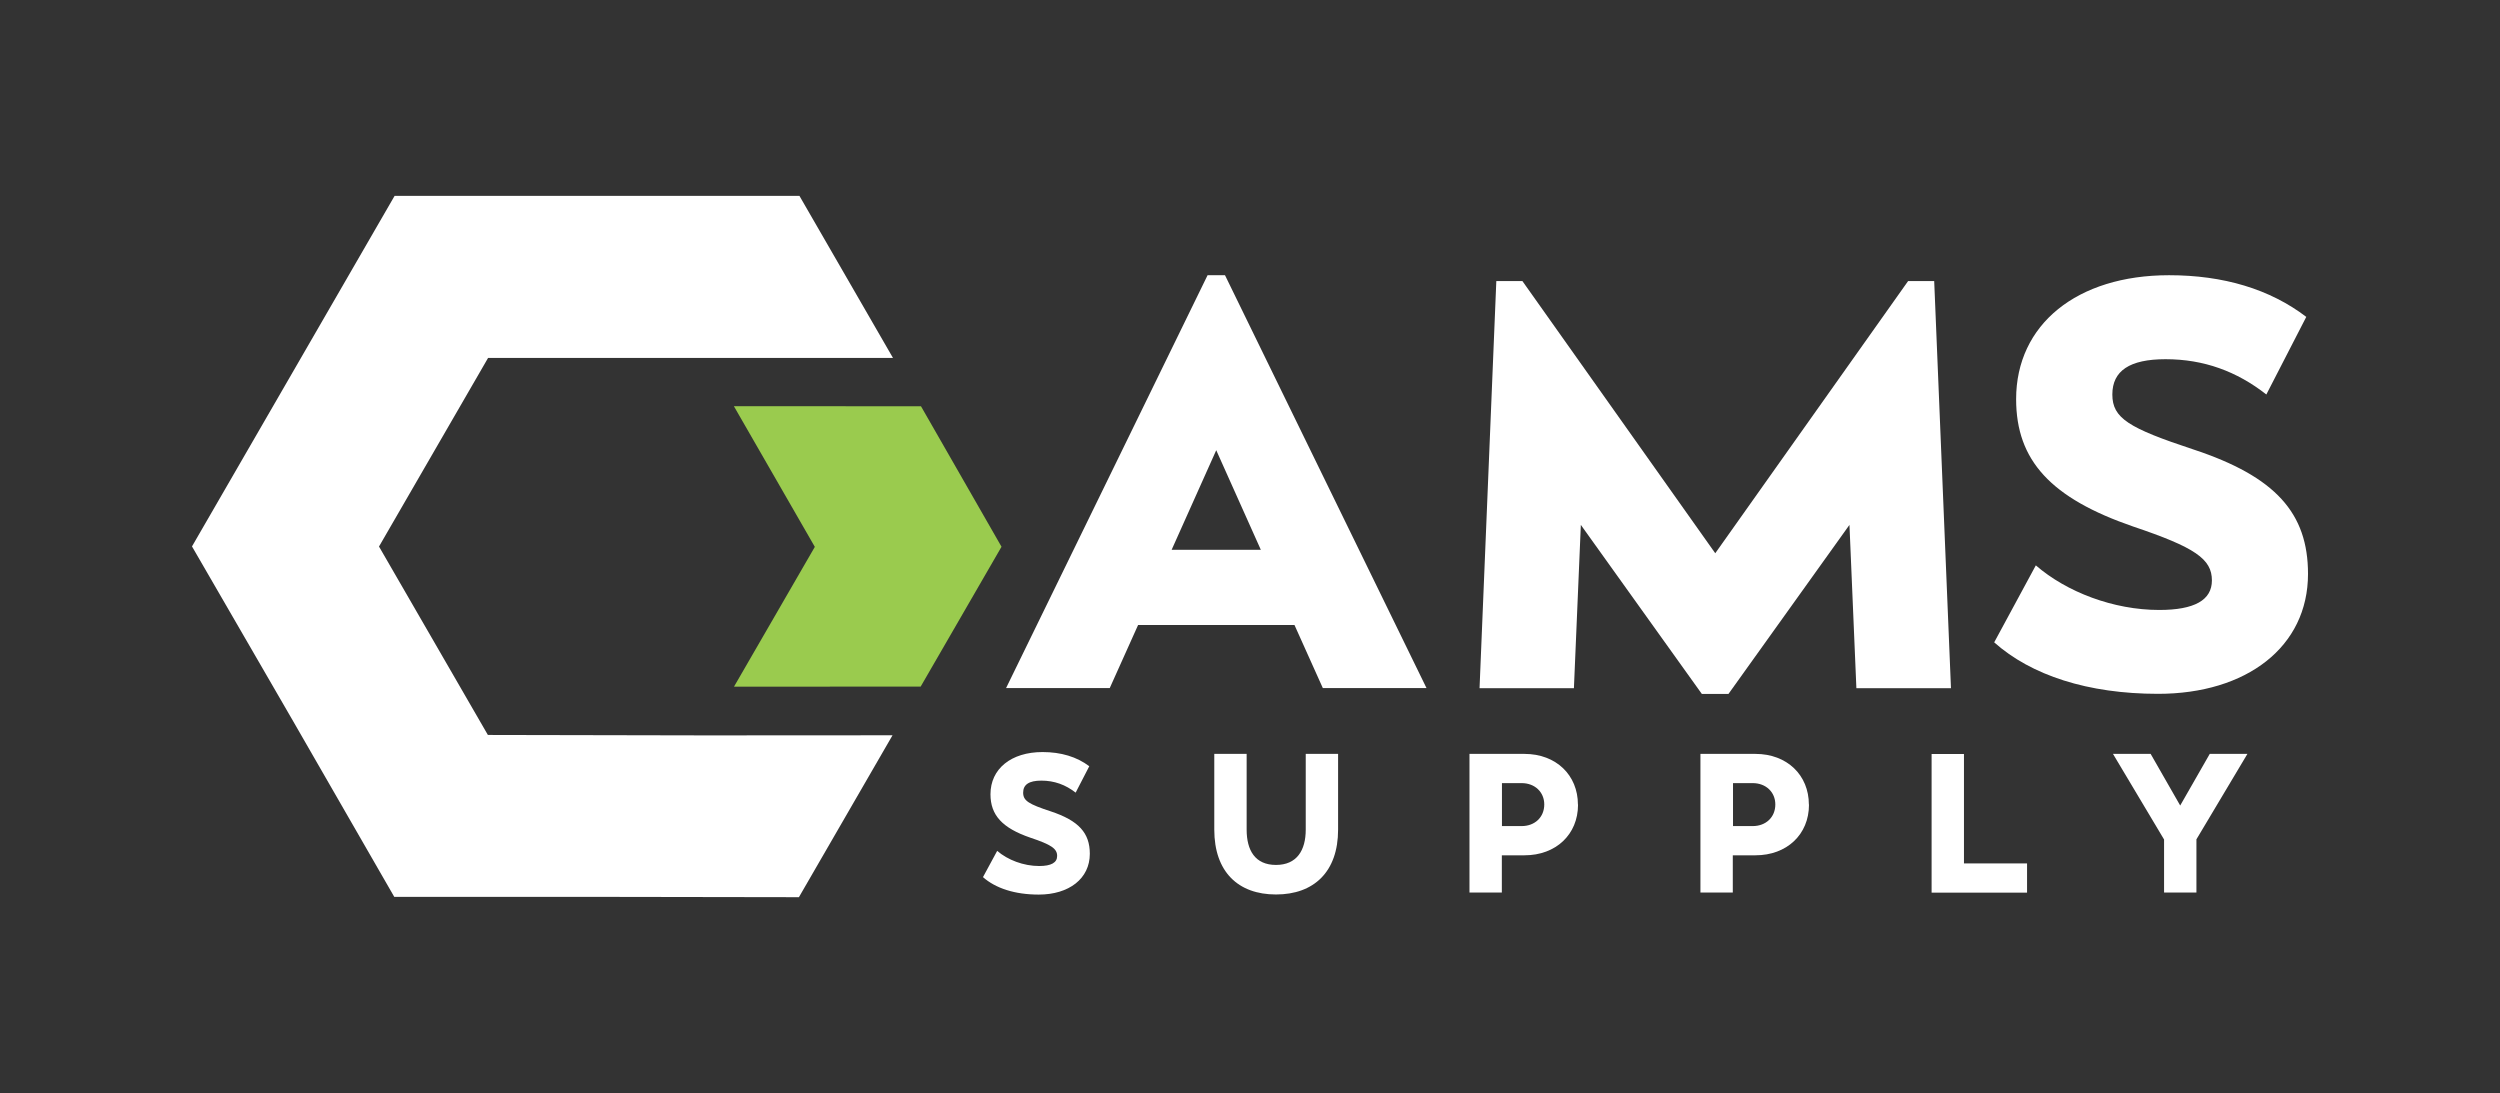
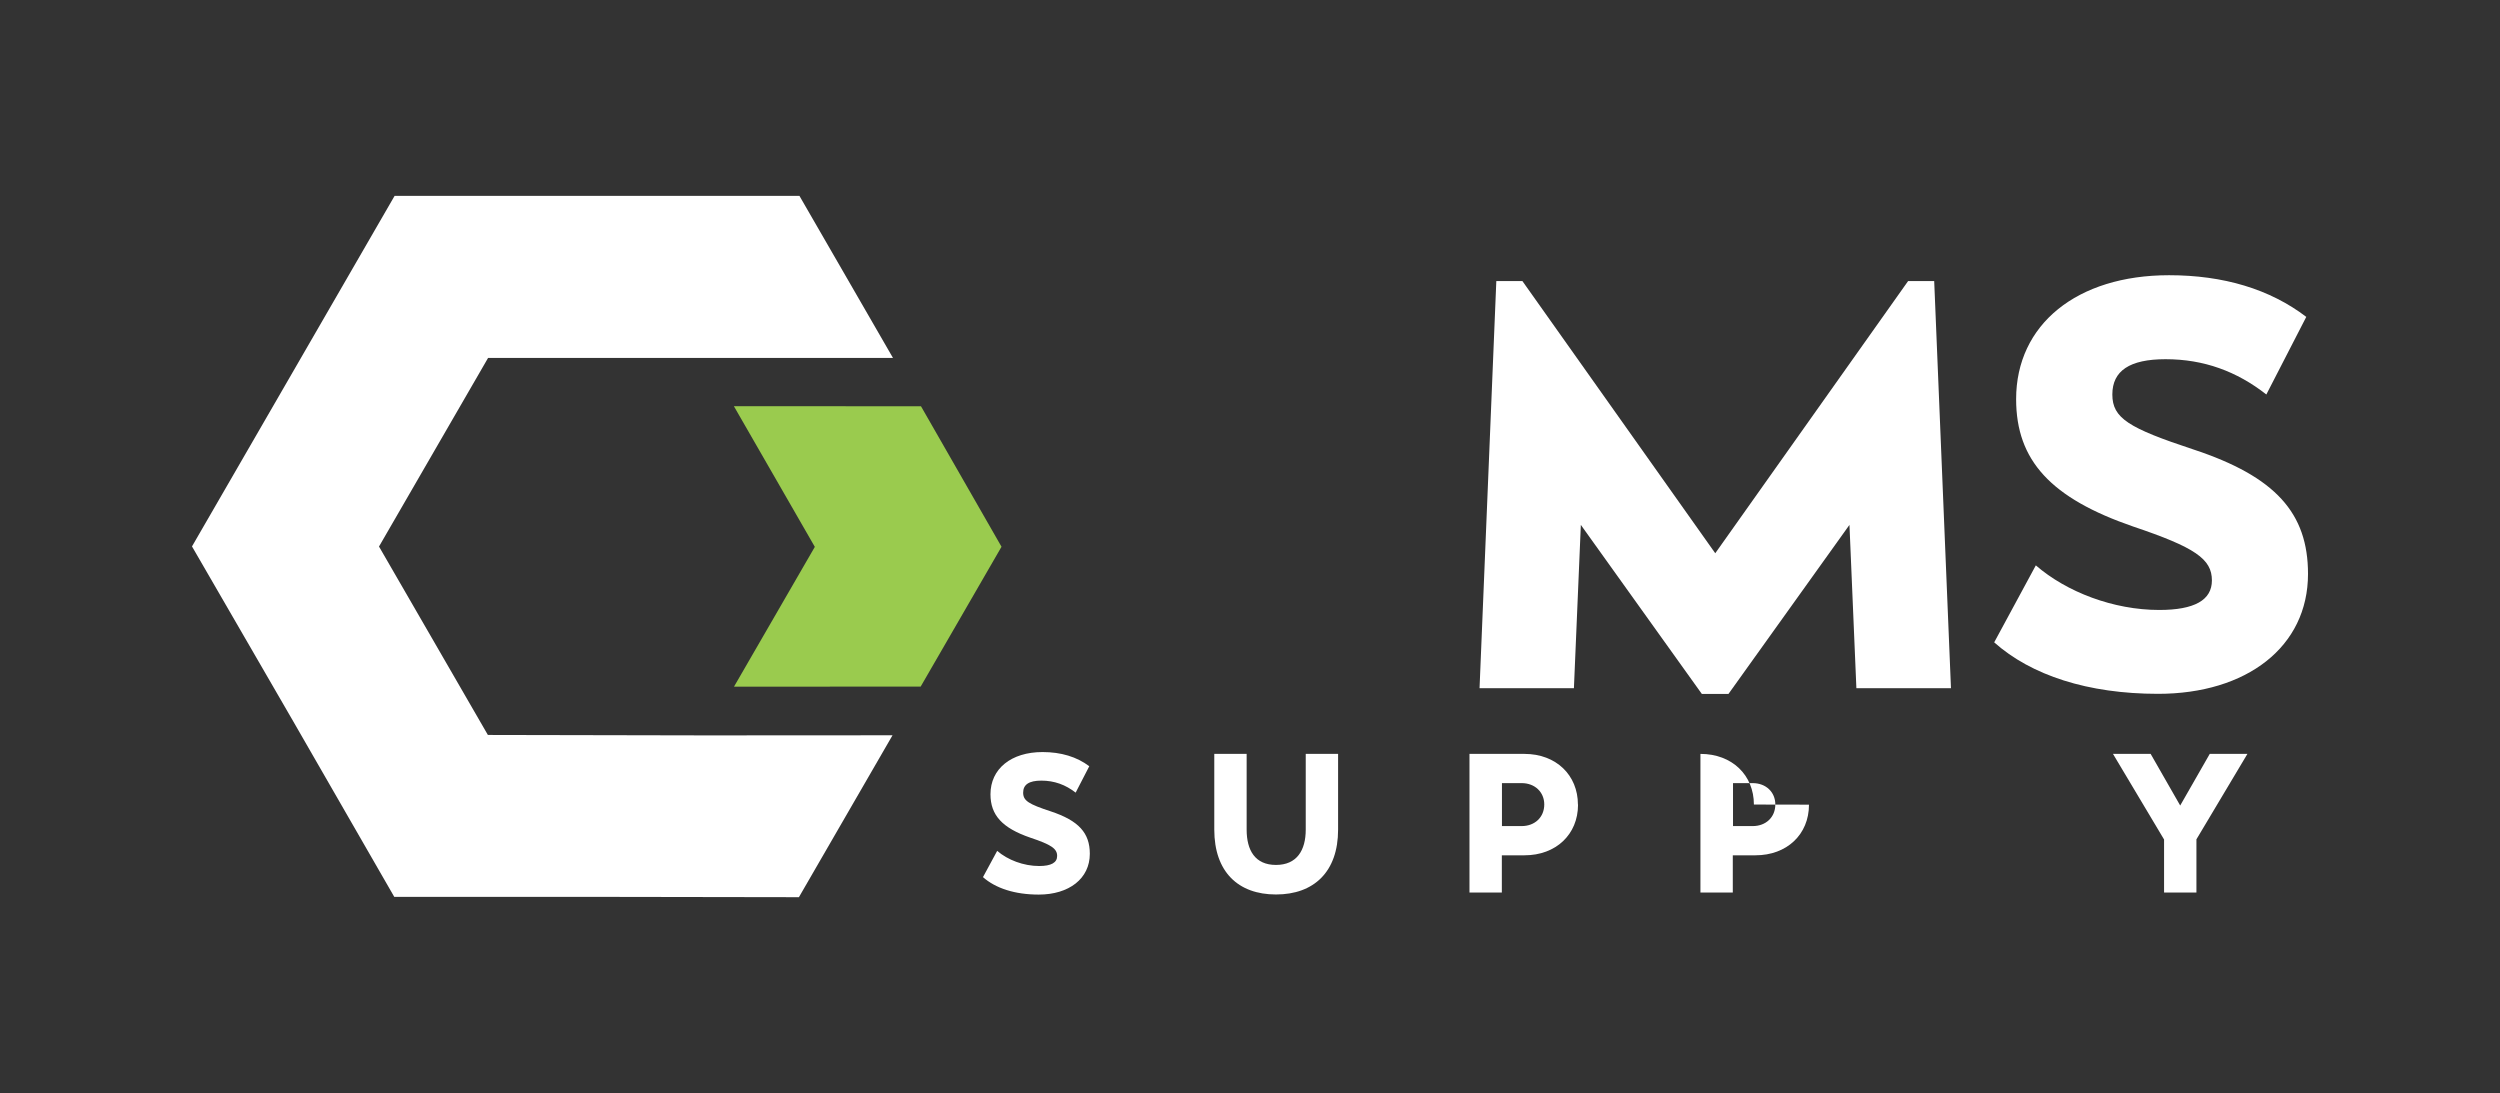
<svg xmlns="http://www.w3.org/2000/svg" id="a" viewBox="0 0 231 101">
  <rect x="0" y="0" width="231" height="101" fill="#333333" stroke="none" />
  <polygon points="36.43 82.87 27.1 66.66 17.74 50.49 27.11 34.28 36.46 18.1 55.16 18.1 73.87 18.1 82.51 33.07 45.1 33.07 35.02 50.5 45.08 67.91 65.22 67.95 65.22 67.95 82.47 67.94 73.82 82.9 55.14 82.87 36.43 82.87" style="fill:#fff; fill-rule:evenodd;" />
  <polygon points="75.29 50.53 67.82 63.45 85.07 63.44 92.54 50.52 85.1 37.54 67.81 37.53 75.29 50.53" style="fill:#9acb4e; fill-rule:evenodd;" />
-   <path d="M119.61,57.75h-14.45l-2.62,5.83h-9.58l18.62-38.15h1.61l18.62,38.15h-9.58l-2.62-5.83ZM116.5,50.8l-4.12-9.2-4.12,9.2h8.24Z" style="fill:#fff;" />
  <path d="M171.53,63.59l-.64-15.09-11.18,15.62h-2.46l-11.18-15.62-.64,15.09h-8.72l1.55-37.62h2.41l17.82,25.15,17.82-25.15h2.41l1.55,37.62h-8.72Z" style="fill:#fff;" />
  <path d="M184.26,59.36l3.85-7.12c2.84,2.46,7.17,4.12,11.4,4.12,3.26,0,4.87-.91,4.87-2.73,0-1.98-1.55-3.05-7.28-4.98-7.6-2.62-10.81-6.1-10.81-11.77,0-6.9,5.62-11.45,14.13-11.45,5.03,0,9.31,1.28,12.68,3.85l-3.69,7.17c-2.73-2.14-5.78-3.26-9.31-3.26-3.32,0-4.92,1.07-4.92,3.26s1.5,3.1,7.49,5.08c7.6,2.51,10.59,5.89,10.59,11.5,0,6.74-5.67,11.08-13.86,11.08-6.47,0-11.72-1.71-15.14-4.76Z" style="fill:#fff;" />
  <path d="M90.83,81.04l1.31-2.42c.97.84,2.44,1.4,3.88,1.4,1.11,0,1.66-.31,1.66-.93,0-.67-.53-1.04-2.48-1.69-2.59-.89-3.68-2.08-3.68-4.01,0-2.35,1.91-3.9,4.81-3.9,1.71,0,3.17.44,4.32,1.31l-1.26,2.44c-.93-.73-1.97-1.11-3.17-1.11-1.13,0-1.68.36-1.68,1.11s.51,1.06,2.55,1.73c2.59.86,3.61,2,3.61,3.92,0,2.3-1.93,3.77-4.72,3.77-2.2,0-3.99-.58-5.16-1.62Z" style="fill:#fff;" />
  <path d="M112.2,76.66v-7h2.99v7c0,1.91.78,3.26,2.71,3.26s2.75-1.35,2.75-3.26v-7h2.99v7c0,3.9-2.24,5.99-5.74,5.99s-5.7-2.1-5.7-5.99Z" style="fill:#fff;" />
  <path d="M145.81,74.35c0,2.77-2.06,4.68-4.94,4.68h-2.1v3.44h-2.99v-12.81h5.08c2.93,0,4.94,1.97,4.94,4.68ZM142.69,74.33c0-1.13-.86-1.97-2.09-1.97h-1.82v3.97h1.82c1.22,0,2.09-.82,2.09-2Z" style="fill:#fff;" />
-   <path d="M167.15,74.35c0,2.77-2.06,4.68-4.94,4.68h-2.1v3.44h-2.99v-12.81h5.08c2.93,0,4.94,1.97,4.94,4.68ZM164.04,74.33c0-1.13-.86-1.97-2.09-1.97h-1.82v3.97h1.82c1.22,0,2.09-.82,2.09-2Z" style="fill:#fff;" />
-   <path d="M187.3,79.78v2.7h-8.82v-12.81h2.99v10.11h5.83Z" style="fill:#fff;" />
+   <path d="M167.15,74.35c0,2.77-2.06,4.68-4.94,4.68h-2.1v3.44h-2.99v-12.81c2.93,0,4.94,1.97,4.94,4.68ZM164.04,74.33c0-1.13-.86-1.97-2.09-1.97h-1.82v3.97h1.82c1.22,0,2.09-.82,2.09-2Z" style="fill:#fff;" />
  <path d="M202.95,77.57v4.9h-2.99v-4.9l-4.72-7.91h3.48l2.73,4.77,2.73-4.77h3.48l-4.72,7.91Z" style="fill:#fff;" />
</svg>